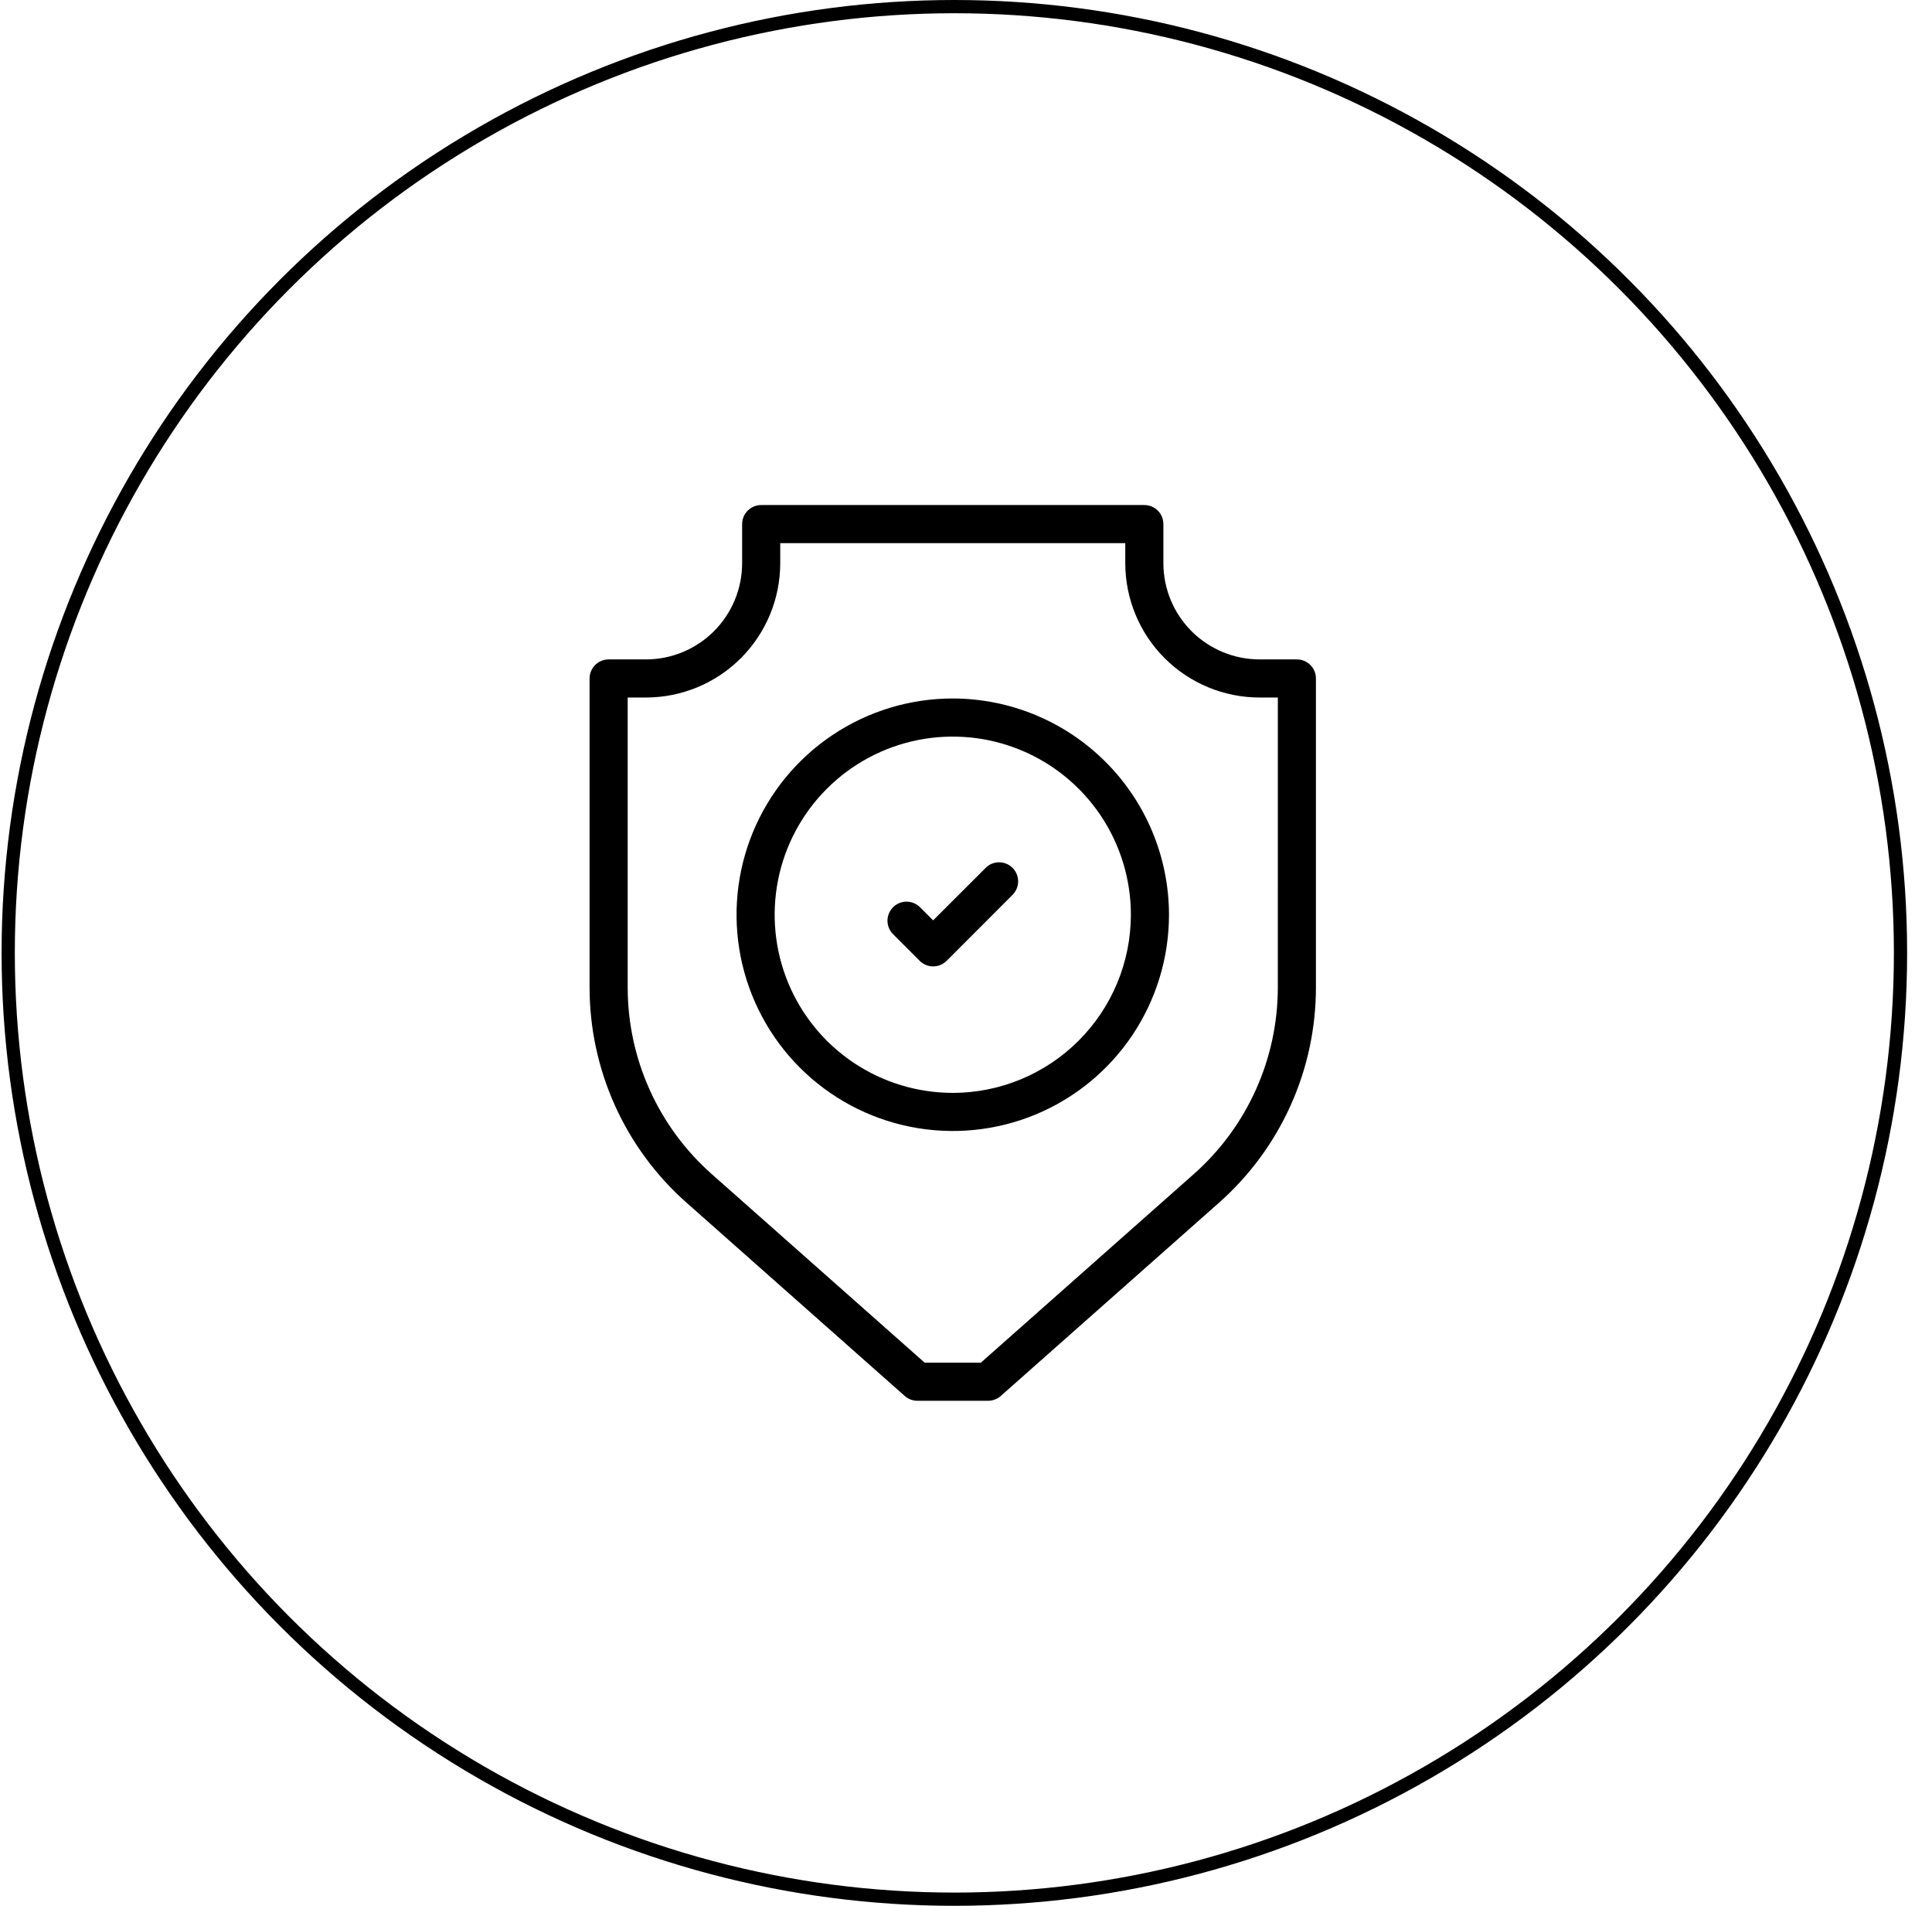
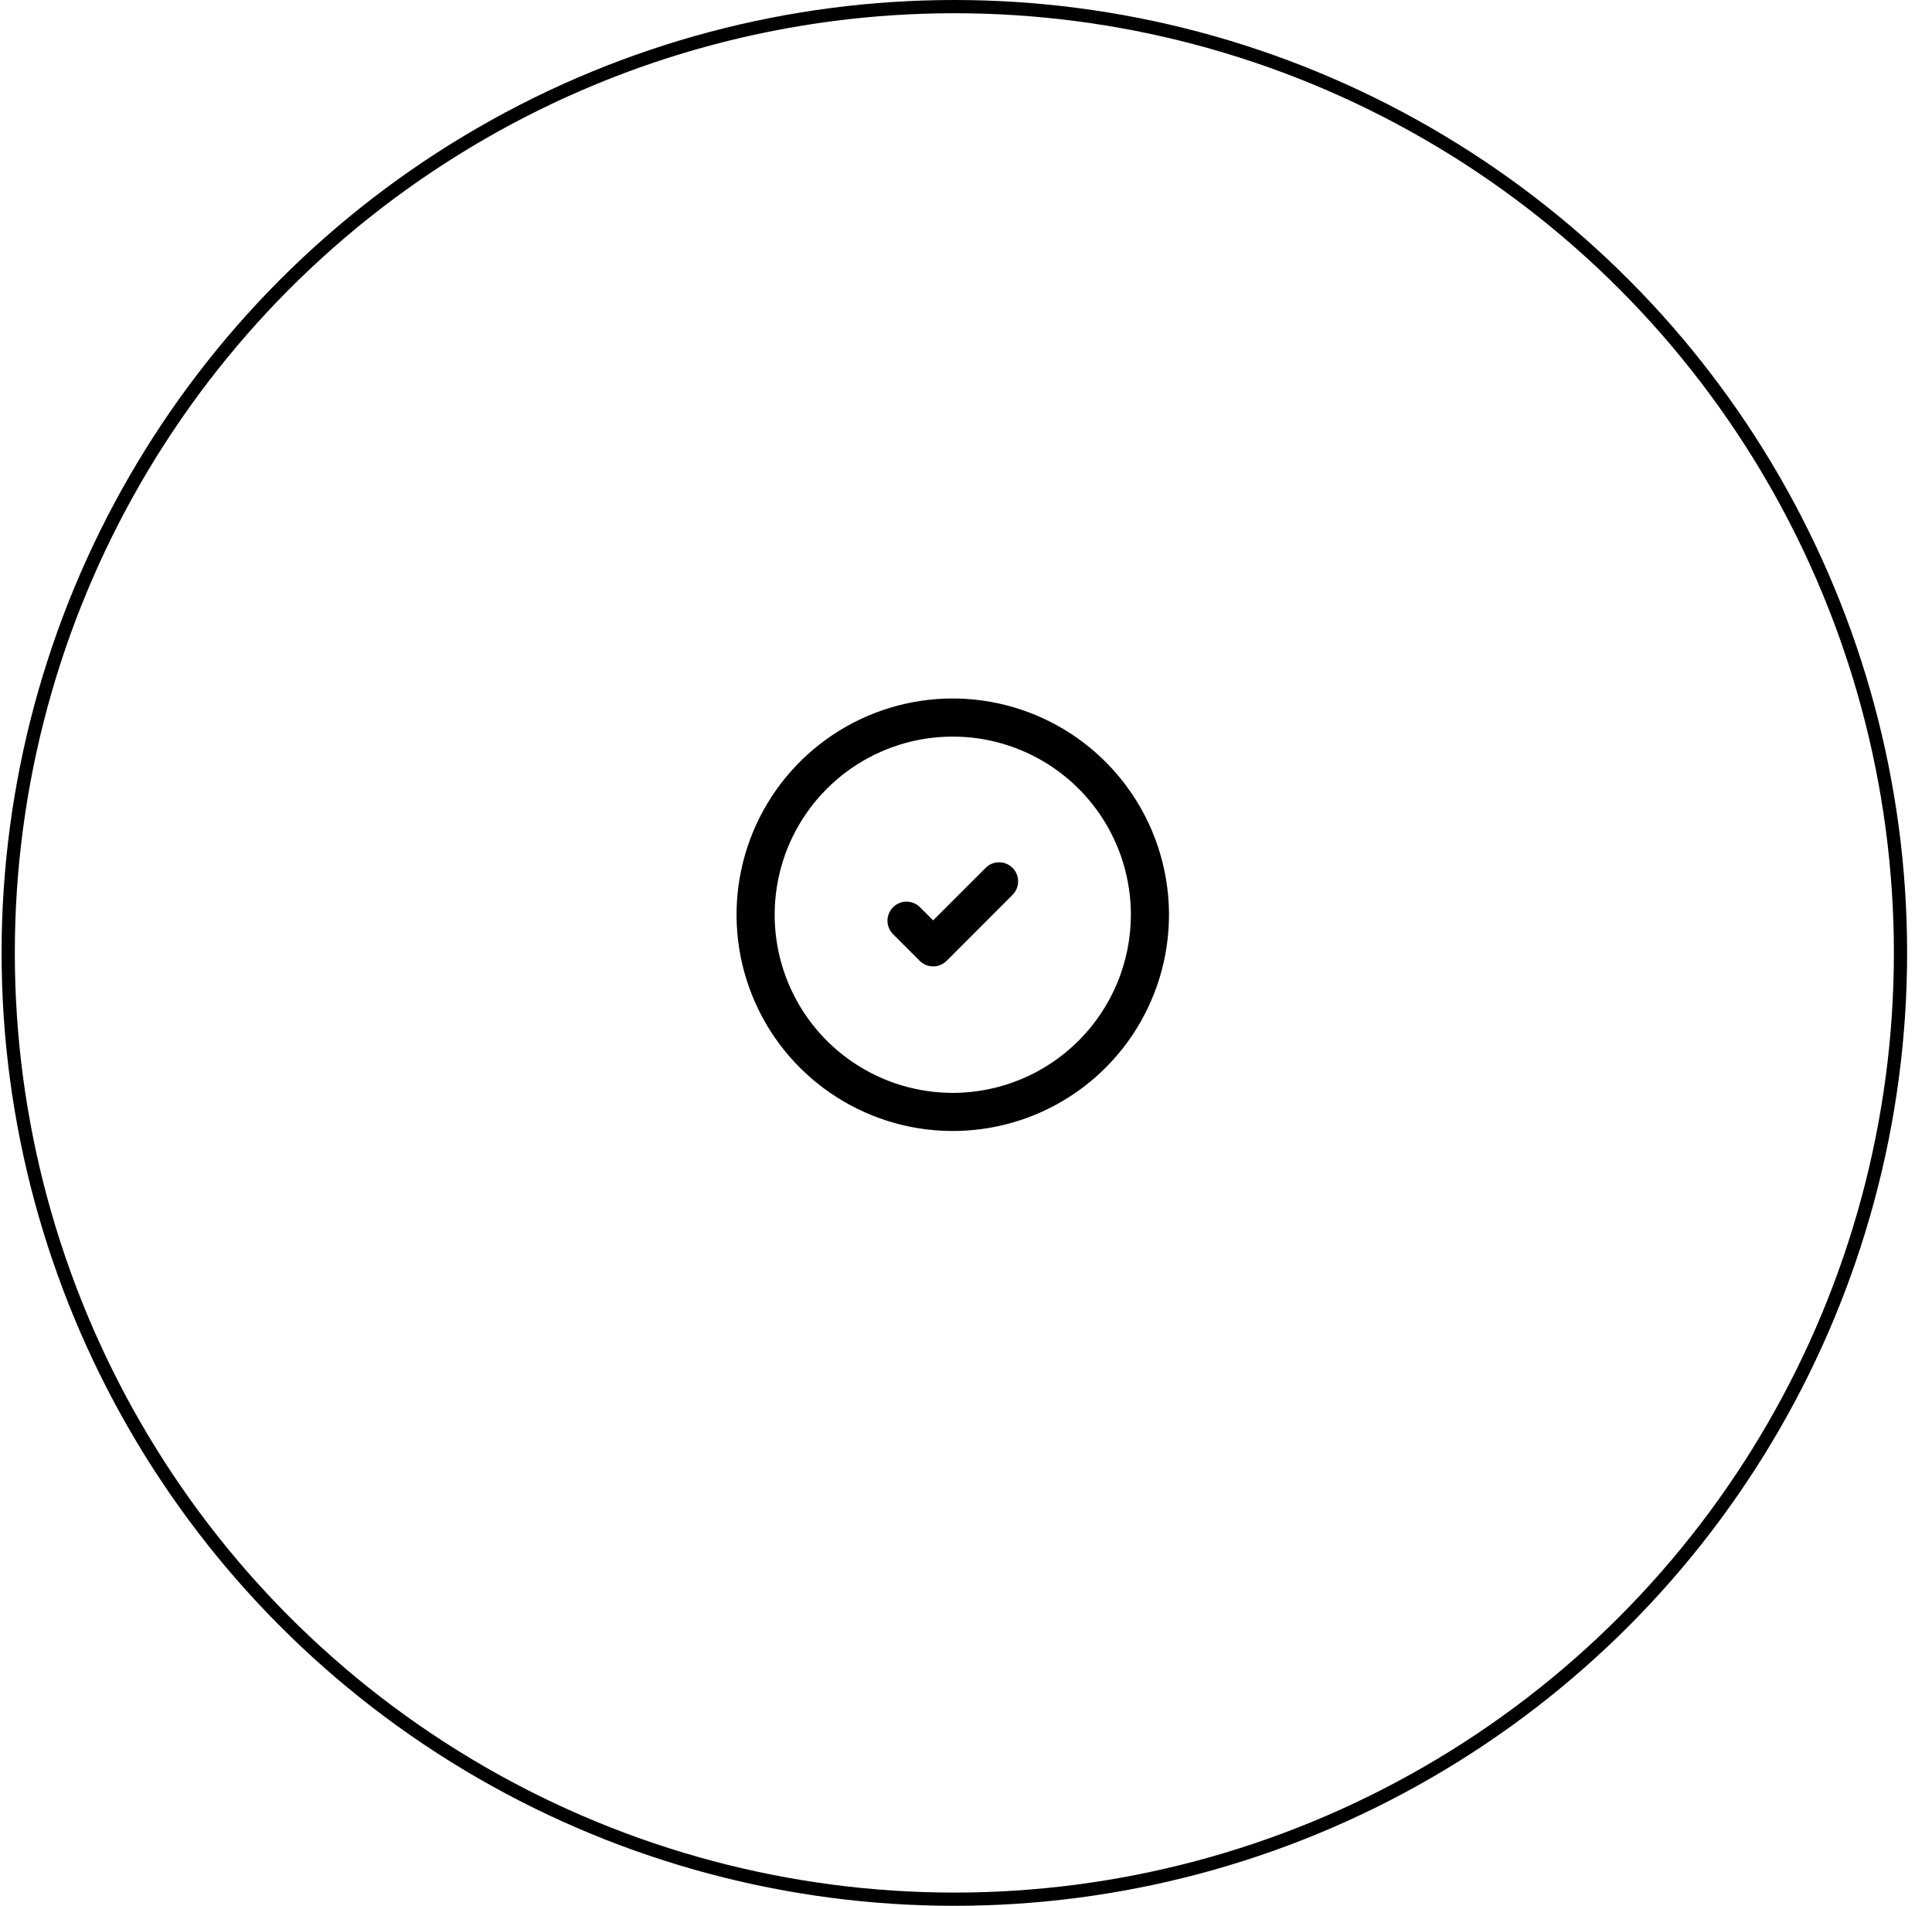
<svg xmlns="http://www.w3.org/2000/svg" fill="none" viewBox="0 0 73 72" height="72" width="73">
  <circle stroke-width="0.5" stroke="black" r="35.75" cy="36" cx="36.06" />
-   <path fill="black" d="M49.722 25.632C49.722 25.441 49.646 25.258 49.511 25.123C49.376 24.988 49.193 24.912 49.002 24.912H47.592C46.629 24.911 45.706 24.529 45.024 23.848C44.343 23.168 43.96 22.245 43.958 21.282V19.8C43.958 19.609 43.883 19.426 43.748 19.291C43.612 19.156 43.429 19.08 43.238 19.08H28.761C28.57 19.08 28.387 19.156 28.252 19.291C28.116 19.426 28.041 19.609 28.041 19.8V21.282C28.039 22.245 27.656 23.167 26.975 23.848C26.294 24.528 25.372 24.911 24.409 24.912H22.997C22.806 24.912 22.623 24.988 22.488 25.123C22.353 25.258 22.277 25.441 22.277 25.632V37.31C22.278 38.845 22.604 40.362 23.234 41.762C23.864 43.162 24.784 44.412 25.933 45.43L34.187 52.74C34.318 52.856 34.488 52.92 34.664 52.92H37.335C37.511 52.92 37.681 52.856 37.812 52.74L46.066 45.432C47.215 44.414 48.135 43.163 48.765 41.763C49.396 40.363 49.721 38.845 49.722 37.31V25.632ZM48.282 37.308C48.281 38.64 47.999 39.956 47.452 41.17C46.906 42.385 46.108 43.469 45.111 44.352L37.062 51.48H34.938L26.888 44.352C25.891 43.469 25.094 42.385 24.547 41.171C24 39.957 23.718 38.641 23.717 37.31V26.352H24.409C25.754 26.351 27.043 25.816 27.993 24.866C28.944 23.915 29.479 22.627 29.481 21.282V20.52H42.518V21.282C42.52 22.627 43.055 23.916 44.006 24.866C44.957 25.817 46.247 26.351 47.592 26.352H48.283L48.282 37.308Z" />
  <path fill="black" d="M36 26.388C34.384 26.388 32.805 26.867 31.461 27.765C30.118 28.663 29.071 29.938 28.452 31.431C27.834 32.924 27.672 34.566 27.987 36.151C28.302 37.736 29.08 39.192 30.222 40.334C31.365 41.477 32.82 42.255 34.405 42.571C35.989 42.886 37.632 42.725 39.125 42.107C40.618 41.489 41.894 40.442 42.792 39.099C43.69 37.755 44.169 36.176 44.17 34.56C44.168 32.394 43.307 30.317 41.775 28.785C40.243 27.252 38.166 26.391 36 26.388ZM36 41.288C34.669 41.288 33.368 40.893 32.261 40.154C31.154 39.414 30.291 38.363 29.782 37.133C29.273 35.903 29.14 34.55 29.4 33.244C29.659 31.939 30.301 30.74 31.242 29.799C32.183 28.857 33.383 28.217 34.688 27.957C35.994 27.698 37.347 27.831 38.577 28.341C39.806 28.851 40.857 29.714 41.597 30.821C42.336 31.928 42.73 33.229 42.73 34.56C42.728 36.344 42.018 38.055 40.756 39.316C39.495 40.578 37.784 41.287 36 41.289V41.288Z" />
  <path fill="black" d="M37.251 32.779L35.258 34.771L34.749 34.261C34.612 34.132 34.431 34.061 34.243 34.064C34.056 34.066 33.876 34.142 33.744 34.275C33.611 34.408 33.535 34.587 33.533 34.775C33.531 34.963 33.602 35.144 33.732 35.28L34.751 36.299C34.886 36.434 35.069 36.51 35.26 36.51C35.45 36.51 35.633 36.434 35.769 36.299L38.268 33.797C38.399 33.661 38.471 33.479 38.47 33.29C38.468 33.102 38.392 32.921 38.259 32.788C38.125 32.654 37.945 32.578 37.756 32.577C37.567 32.575 37.385 32.648 37.25 32.779H37.251Z" />
</svg>